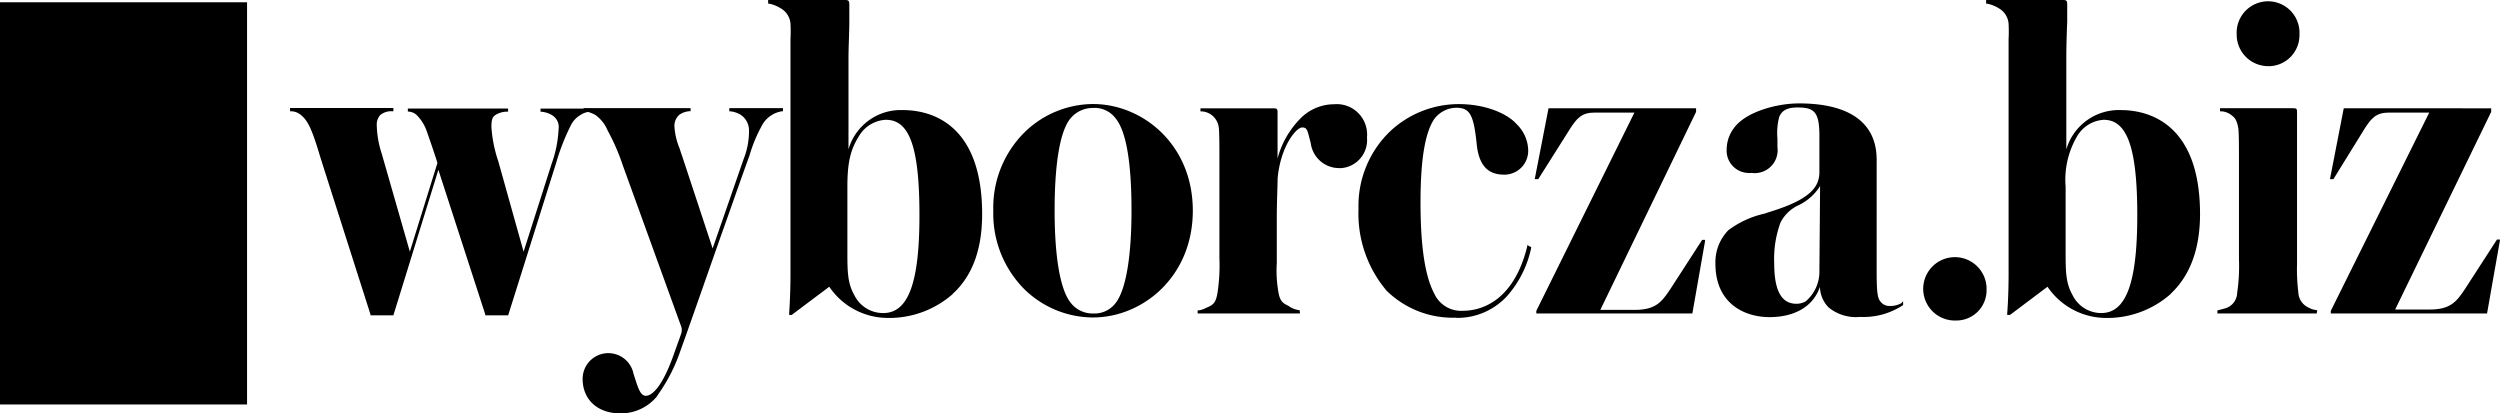
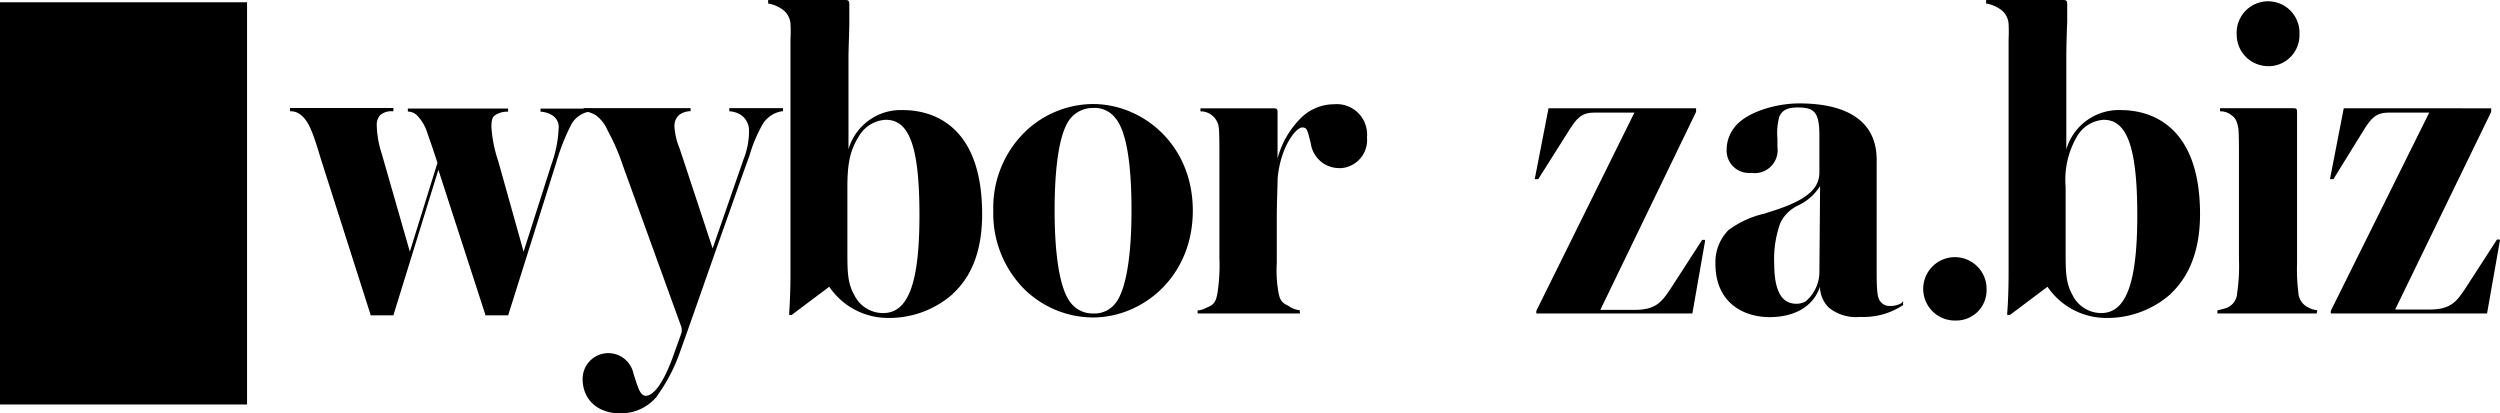
<svg xmlns="http://www.w3.org/2000/svg" viewBox="0 0 362.88 60">
  <rect y="0.33" width="35.86" height="58.38" />
  <path d="M73.76,45.77H70.44v-.12l-6.81-21L57.1,45.77H53.78v-.12L47,24.41l-.49-1.55c-1-3.32-1.62-5.15-2.72-6.07a2.3,2.3,0,0,0-1.54-.64h-.15v-.47h15v.47H56.9a2.47,2.47,0,0,0-1.73.57,2.11,2.11,0,0,0-.48,1.51,14.17,14.17,0,0,0,.72,4.08l4.08,14.22,4-12.87c-.28-1-1.36-4.08-1.48-4.42a6.26,6.26,0,0,0-1.46-2.47,1.89,1.89,0,0,0-1.2-.57H59.2v-.45H73.75v.46h-.27a3.19,3.19,0,0,0-1.5.44c-.5.29-.65.71-.65,1.77a19.31,19.31,0,0,0,1,5L76,36.53l4.08-12.79a17.07,17.07,0,0,0,1-5,2,2,0,0,0-.91-2,3.61,3.61,0,0,0-1.56-.52h-.15v-.46h7.36v.45h-.15a2.89,2.89,0,0,0-1.36.45,3.54,3.54,0,0,0-1.43,1.49,31.46,31.46,0,0,0-2.14,5.45Z" />
  <path d="M98.34,51.3v0Zm-2.92,6.11a24.77,24.77,0,0,0,3.37-6.57c.85-2.33,3.41-9.64,5.89-16.71,1.55-4.31,3-8.55,4.09-11.49a21.06,21.06,0,0,1,1.74-4.26,4,4,0,0,1,3-2.23h.14V15.7h-7.79v.46H106a3.63,3.63,0,0,1,1.43.45,2.73,2.73,0,0,1,1.29,2.45,10.93,10.93,0,0,1-.77,4l-4.51,13L99,22.61c-.13-.35-.23-.68-.33-1a10,10,0,0,1-.77-3.18,2.12,2.12,0,0,1,.71-1.77,2.94,2.94,0,0,1,1.48-.52h.15V15.7H84.71v.45h.15a4.32,4.32,0,0,1,1.62.58,5.24,5.24,0,0,1,1.71,2.19A30.86,30.86,0,0,1,90.4,24l8.45,23.32a1.63,1.63,0,0,1,0,1.19l-1,2.79c-1.77,5.09-3.31,6.15-4.09,6.15s-1.1-1-1.65-2.72l-.15-.46a3.73,3.73,0,0,0-7.39.73c0,3,2.17,5,5.45,5a6.78,6.78,0,0,0,5.44-2.59" />
  <path d="M128.6,17.39c3.46,0,4.86,4.08,4.86,13.88s-1.62,14.17-5.25,14.17A4.63,4.63,0,0,1,124,42.82c-1-1.75-1-3.49-1-6.39V27.12c0-3.42.41-5.31,1.61-7.24a4.82,4.82,0,0,1,3.9-2.49Zm9.71,25.24c2.89-2.64,4.25-6.54,4.25-11.55,0-13.63-8-15.1-11.48-15.1a7.9,7.9,0,0,0-7.92,5.69V8.49c0-1.7.12-3.71.12-5.32V.69c0-.61-.14-.69-.63-.69H111.5V.53h.14a5.2,5.2,0,0,1,1.74.71,2.81,2.81,0,0,1,1.36,2.19,21.87,21.87,0,0,1,0,2.29v34c0,1.89-.07,3.94-.19,5.8v.19h.37l5.45-4.09a10.26,10.26,0,0,0,8.16,4.52,13.93,13.93,0,0,0,9.78-3.48" />
  <path d="M161.93,17.18h0c1.53,1.85,2.31,6.35,2.31,13.37,0,6.79-.83,11.56-2.31,13.44a3.84,3.84,0,0,1-3.27,1.51,4,4,0,0,1-3.26-1.57c-1.5-1.89-2.32-6.57-2.32-13.38,0-7,.82-11.69,2.37-13.44a4.2,4.2,0,0,1,3.21-1.44,3.78,3.78,0,0,1,3.27,1.51m11.21,13.41c0-9.69-7.36-15.49-14.48-15.49a14.32,14.32,0,0,0-9.92,4.08,15.39,15.39,0,0,0-4.56,11.41A15.53,15.53,0,0,0,148.71,42a14.3,14.3,0,0,0,9.95,4.08c7.12,0,14.48-5.83,14.48-15.52" />
  <path d="M188.7,45.5H173.84v-.45H174a3.07,3.07,0,0,0,1-.33c1.1-.45,1.48-.72,1.73-2.26a26.34,26.34,0,0,0,.27-5V23c0-1.44,0-3.43-.07-4.27a2.72,2.72,0,0,0-.93-1.93,2.64,2.64,0,0,0-1.53-.63h-.22v-.45h10.69c.5,0,.5.31.5.52V23a13,13,0,0,1,3.24-5.72,6.89,6.89,0,0,1,5-2.15,4.4,4.4,0,0,1,4.74,4,3.83,3.83,0,0,1,0,.83,4.08,4.08,0,0,1-3.7,4.44h-.38a4.16,4.16,0,0,1-4.09-3.67c-.09-.31-.16-.61-.23-.87-.26-1-.36-1.36-1-1.36-.9,0-3.16,2.8-3.57,7.4,0,.67-.12,3.77-.12,5.45v6.8A17.79,17.79,0,0,0,185.5,42c.24,1.7.6,1.95,1.54,2.41a3.24,3.24,0,0,0,1.47.6h.13Z" />
-   <path d="M211.39,46.11a13.74,13.74,0,0,1-10.11-3.9,17.32,17.32,0,0,1-4.09-11.9,15,15,0,0,1,4.59-11.25,14.57,14.57,0,0,1,9.94-3.95c4.08,0,7.17,1.47,8.43,2.92a5.43,5.43,0,0,1,1.67,3.75,3.46,3.46,0,0,1-3.35,3.57h-.15c-2.48,0-3.74-1.5-4-4.71-.45-4.08-1-5-3-5a4.07,4.07,0,0,0-3.13,1.63c-1.36,2-2,6-2,12.09,0,6.4.65,10.73,2,13.26a4.27,4.27,0,0,0,4.18,2.49c2.11,0,7.23-.91,9.31-9.34v-.2l.57.3V36a15.22,15.22,0,0,1-3.59,7.08,9.79,9.79,0,0,1-7.29,3.06" />
  <path d="M245.65,45.5H223v-.38l14.24-28.78h-5.78c-1.92,0-2.59.87-3.53,2.3L223.28,26h-.51l2-10.28h21.42v.52l-13.9,28.74h5c3,0,3.89-1.11,5.15-3l4.63-7.16h.42v.19Z" />
  <path d="M264.19,27a7.47,7.47,0,0,1-3.13,2.79,5.48,5.48,0,0,0-2.62,2.52,15.33,15.33,0,0,0-.91,5.92c0,4.16,1.17,5.86,3.2,5.86a2.67,2.67,0,0,0,1.36-.34,5.65,5.65,0,0,0,2-4.5Zm12.05,16.71v.57A10.36,10.36,0,0,1,270,46a6.28,6.28,0,0,1-4.57-1.37,4.38,4.38,0,0,1-1.26-3c-.93,2.78-3.58,4.4-7.31,4.4S249,44,249,38.3a6.63,6.63,0,0,1,1.88-4.89A13.74,13.74,0,0,1,256.16,31c.57-.21,1.3-.41,1.93-.64,5.3-1.8,6-3.69,6-5.45V19.69c0-3.49-.79-4.09-3.17-4.09-1.5,0-2.26.42-2.66,1.36a9.21,9.21,0,0,0-.26,3.18V21.4a3,3,0,0,1,0,.84,3.33,3.33,0,0,1-3.75,2.86,2.58,2.58,0,0,1-.62,0,3.24,3.24,0,0,1-3-3.45,5.2,5.2,0,0,1,1.08-3.1c1.7-2.3,6.12-3.54,9.42-3.54,7.38,0,11.27,2.85,11.27,8.17V39.06c0,3.12.08,4.18.56,4.72a1.6,1.6,0,0,0,1.36.63A3.21,3.21,0,0,0,276,44Z" />
  <path d="M284,46.52a4.6,4.6,0,1,1,4.35-4.84v.24a4.39,4.39,0,0,1-4.18,4.6H284" />
  <path d="M305.36,17.39c3.42,0,4.87,4.08,4.87,13.88S308.61,45.44,305,45.44a4.63,4.63,0,0,1-4.17-2.62c-1-1.75-1-3.49-1-6.39V27.12a12.45,12.45,0,0,1,1.61-7.24,4.82,4.82,0,0,1,3.9-2.49Zm9.73,25.24c2.82-2.64,4.25-6.54,4.25-11.55,0-13.63-8-15.1-11.48-15.1a7.94,7.94,0,0,0-7.93,5.71V8.49c0-1.7.06-3.71.13-5.32V.69c0-.61-.13-.69-.62-.69H288.29V.53h.12a5,5,0,0,1,1.78.71,2.81,2.81,0,0,1,1.36,2.19,21.87,21.87,0,0,1,0,2.29v34c0,1.89-.06,4-.2,5.8v.19h.41l5.44-4.09a10.28,10.28,0,0,0,8.1,4.52,13.89,13.89,0,0,0,9.79-3.48" />
  <path d="M329.36,9.61A4.5,4.5,0,0,0,333.77,5a4.17,4.17,0,0,0,0-.5,4.56,4.56,0,0,0-9.11.5,4.57,4.57,0,0,0,4.5,4.6h.2m7,35.43h-.14l-.34-.09a1.6,1.6,0,0,1-.66-.24,2.52,2.52,0,0,1-1.61-2.26,26.55,26.55,0,0,1-.19-4.08V16.3c0-.51-.07-.59-.56-.59H322.24v.45h.22a2.59,2.59,0,0,1,1.54.64c.43.31.73.75.91,1.92.08.84.08,3,.08,4.36V37.63a26.43,26.43,0,0,1-.26,4.87,2.42,2.42,0,0,1-1.7,2.25l-1.17.31v.44h14.42Z" />
  <path d="M361,45.5H338.32v-.38l14.29-28.78h-5.84c-1.92,0-2.58.87-3.52,2.3L338.7,26h-.5l2-10.28H361.6v.52L347.66,44.93h5c3,0,3.9-1.11,5.15-3l4.63-7.16h.42v.19Z" />
</svg>